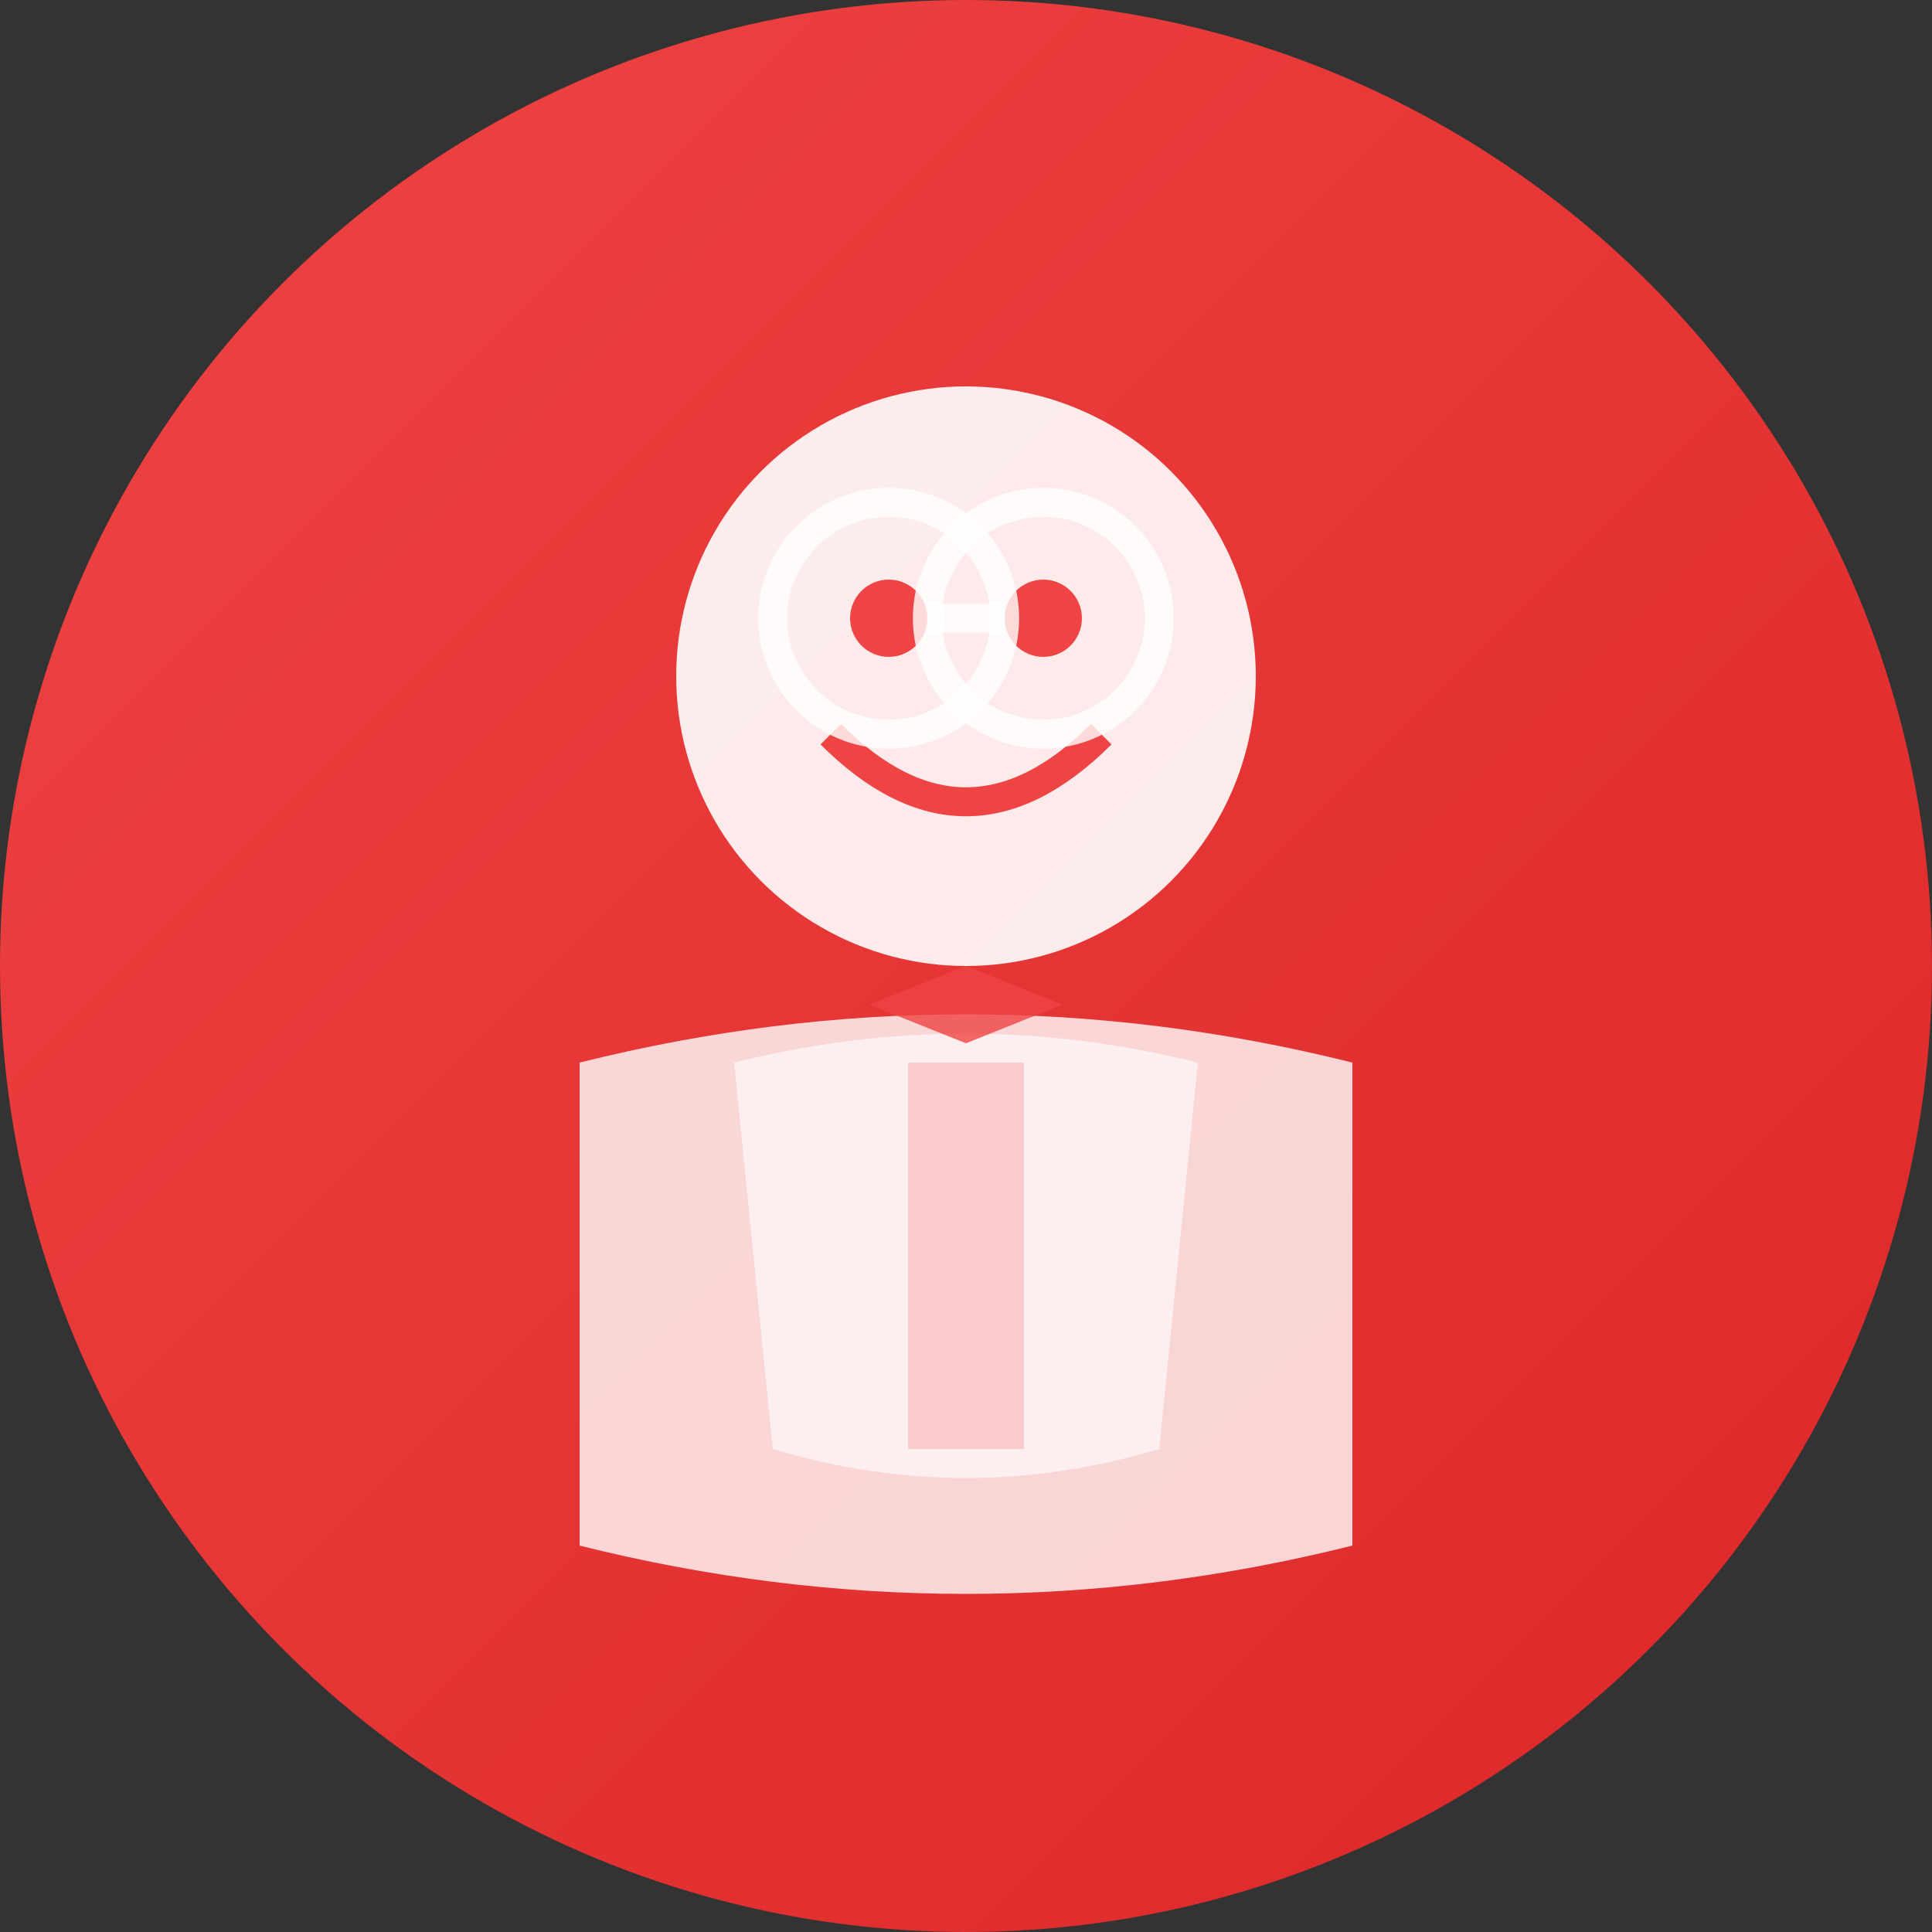
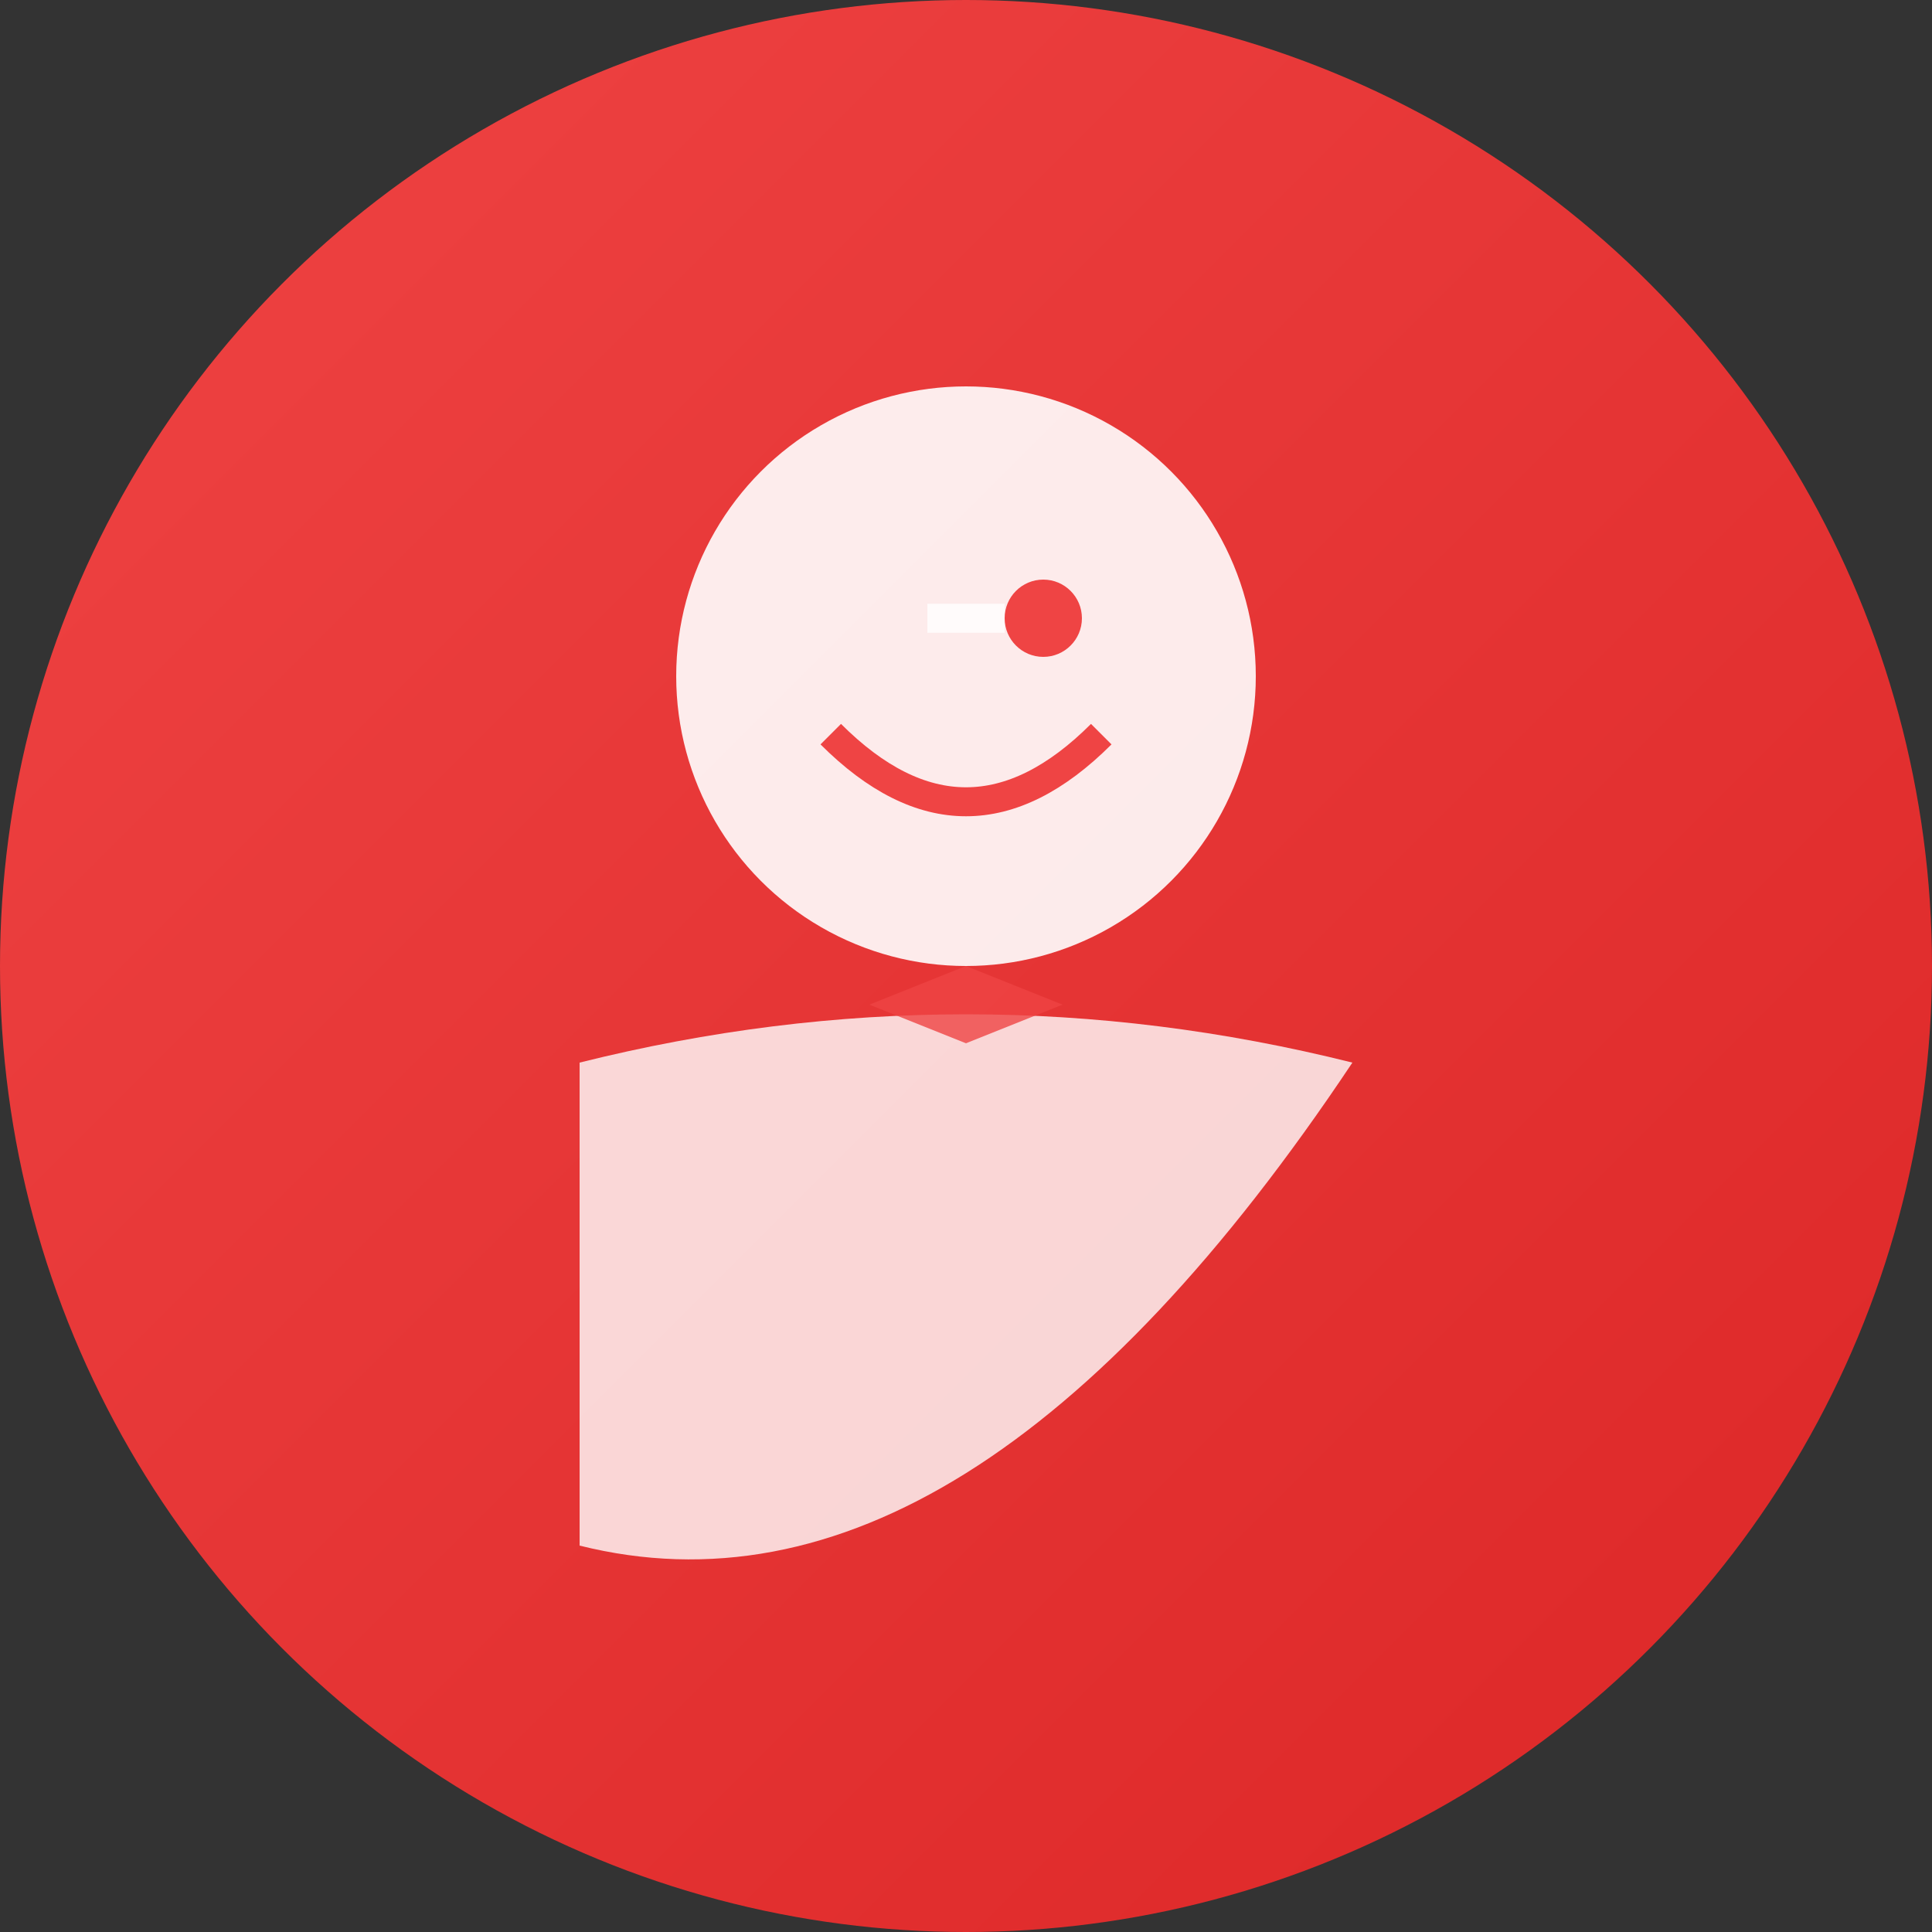
<svg xmlns="http://www.w3.org/2000/svg" width="100" height="100" viewBox="0 0 100 100">
  <rect x="0" y="0" width="100" height="100" fill="#333333" stroke="none" />
  <defs>
    <linearGradient id="avatar3" x1="0%" y1="0%" x2="100%" y2="100%">
      <stop offset="0%" style="stop-color:#ef4444;stop-opacity:1" />
      <stop offset="100%" style="stop-color:#dc2626;stop-opacity:1" />
    </linearGradient>
  </defs>
  <circle cx="50" cy="50" r="50" fill="url(#avatar3)" />
  <circle cx="50" cy="35" r="15" fill="#fff" opacity="0.9" />
-   <circle cx="46" cy="32" r="2" fill="#ef4444" />
  <circle cx="54" cy="32" r="2" fill="#ef4444" />
  <path d="M 43 38 Q 50 45 57 38" stroke="#ef4444" stroke-width="1.5" fill="none" />
-   <circle cx="46" cy="32" r="6" fill="none" stroke="#fff" stroke-width="1.5" opacity="0.8" />
-   <circle cx="54" cy="32" r="6" fill="none" stroke="#fff" stroke-width="1.5" opacity="0.8" />
  <line x1="52" y1="32" x2="48" y2="32" stroke="#fff" stroke-width="1.5" opacity="0.8" />
-   <path d="M 30 55 Q 50 50 70 55 L 70 80 Q 50 85 30 80 Z" fill="#fff" opacity="0.8" />
-   <rect x="47" y="55" width="6" height="20" fill="#ef4444" opacity="0.6" />
-   <path d="M 38 55 Q 50 52 62 55 L 60 75 Q 50 78 40 75 Z" fill="#fff" opacity="0.6" />
+   <path d="M 30 55 Q 50 50 70 55 Q 50 85 30 80 Z" fill="#fff" opacity="0.8" />
  <path d="M 45 52 L 50 50 L 55 52 L 50 54 Z" fill="#ef4444" opacity="0.8" />
</svg>